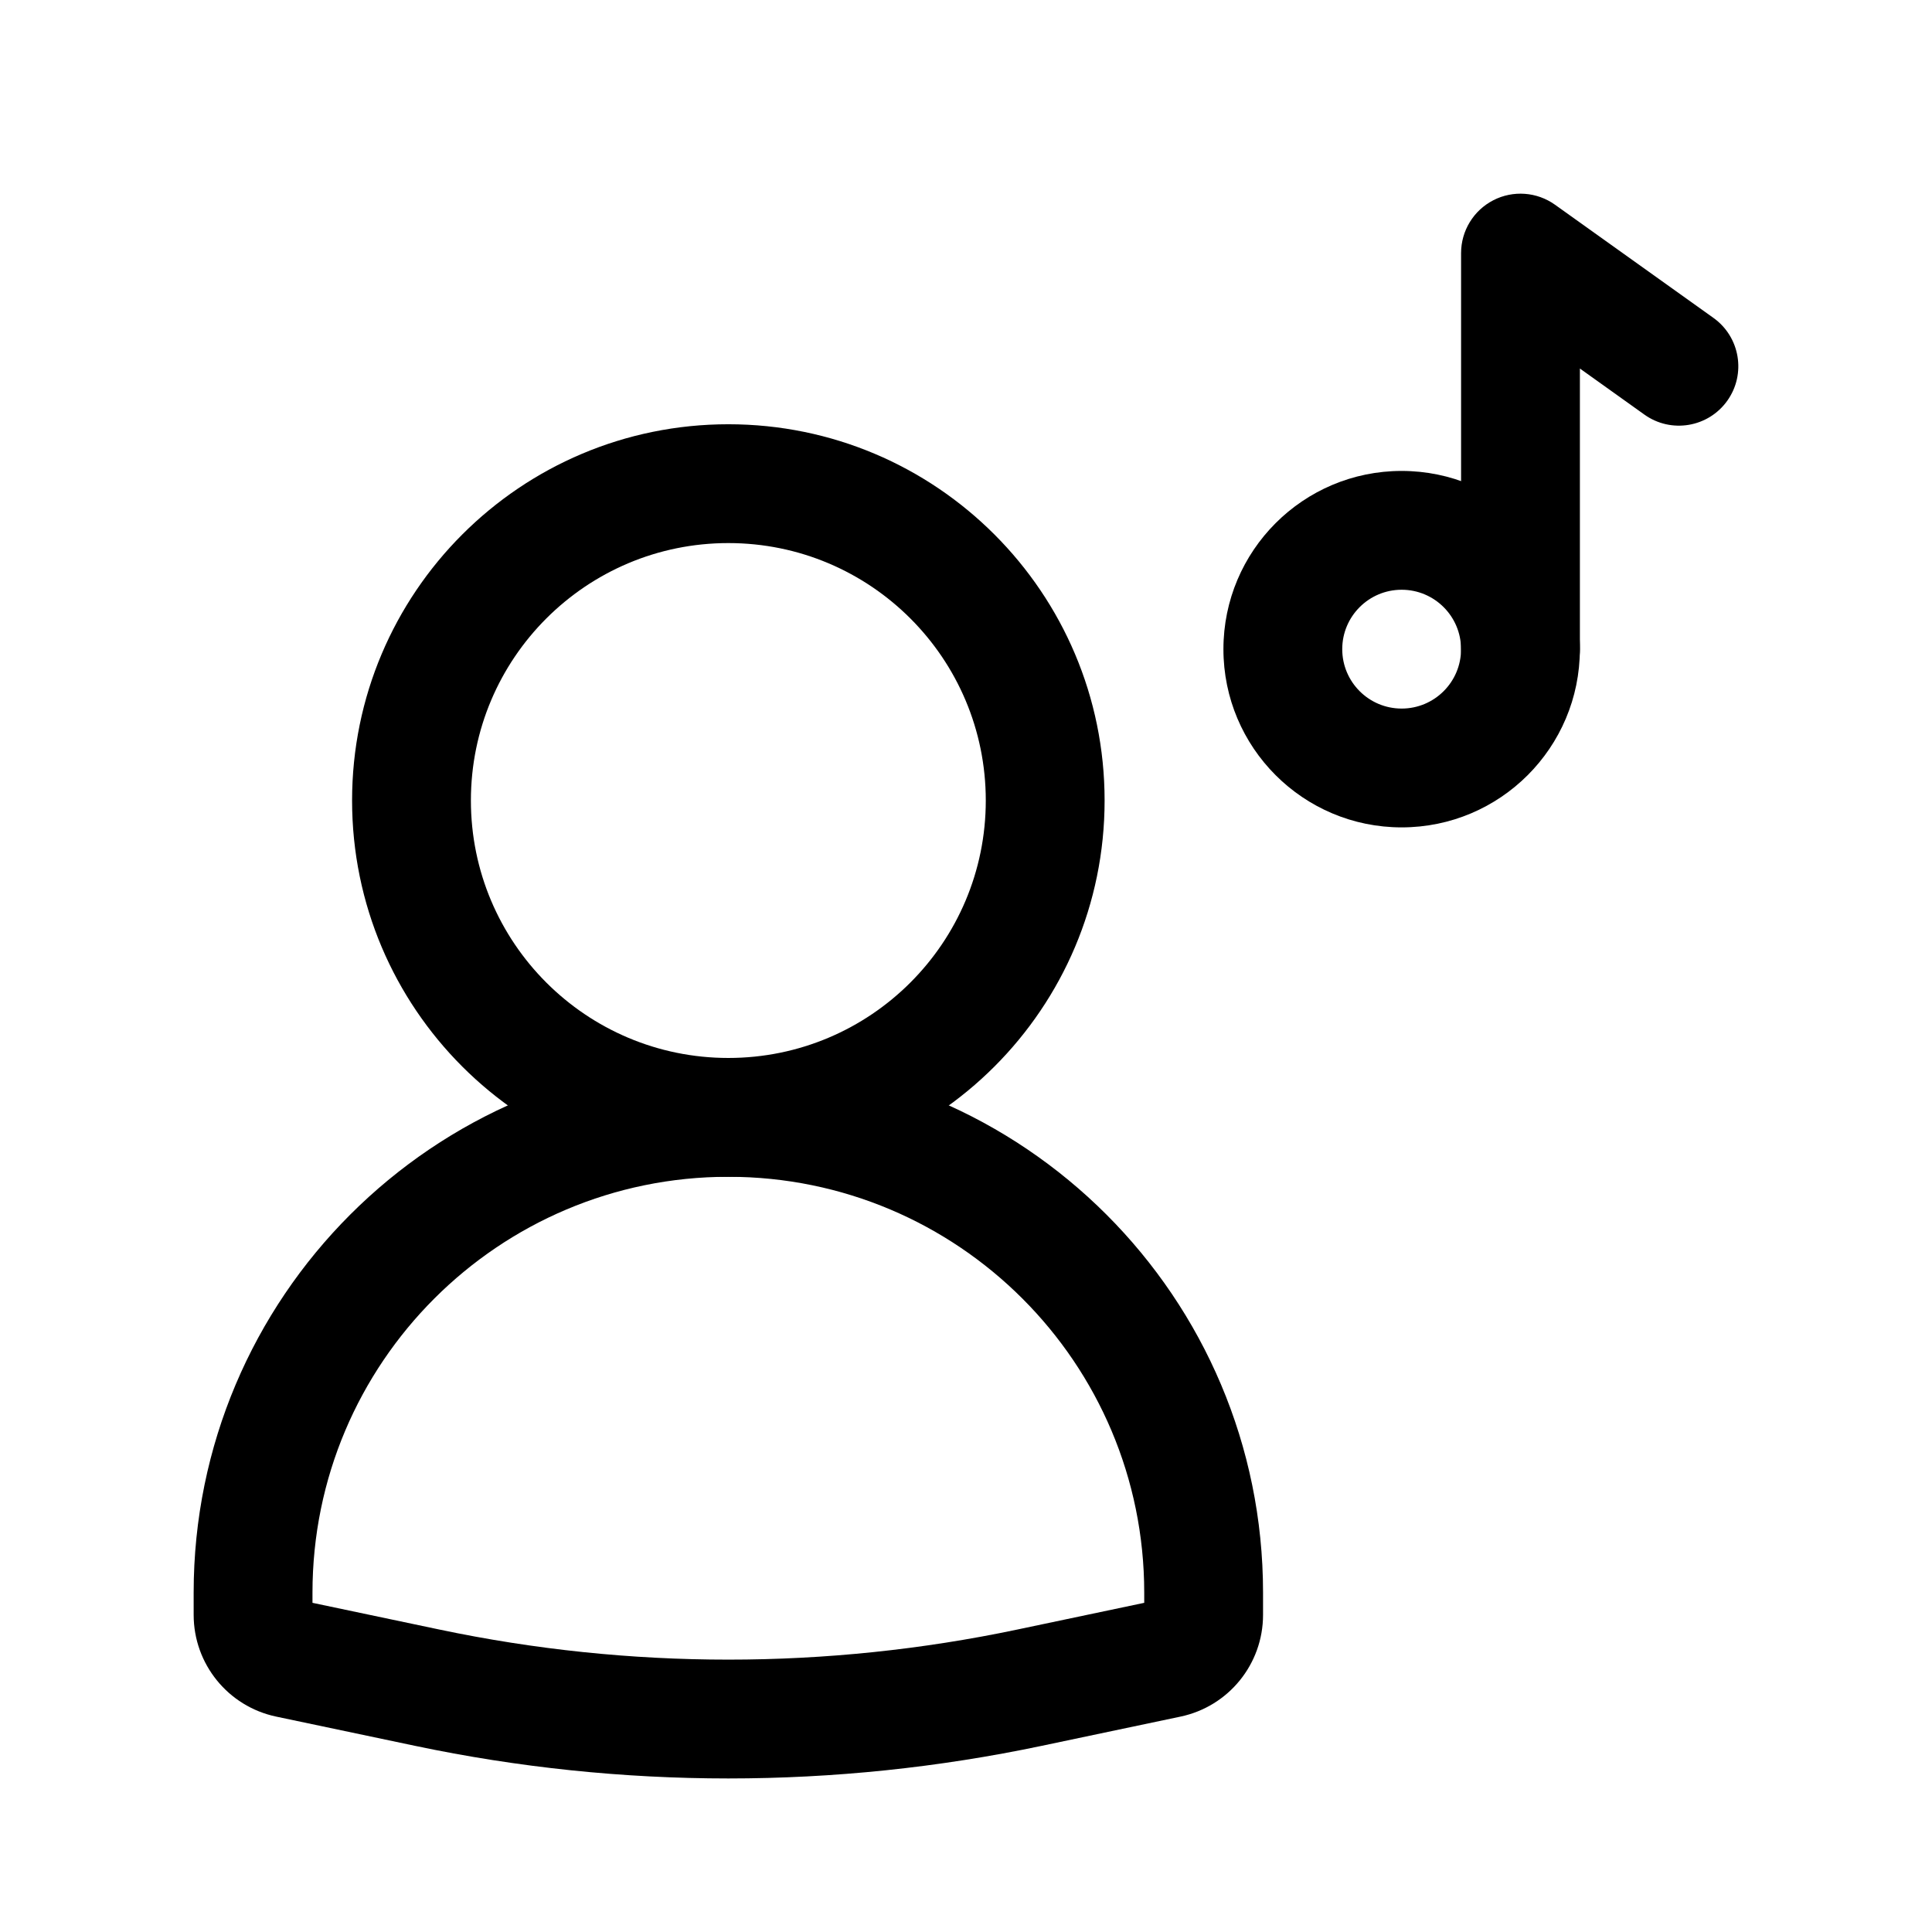
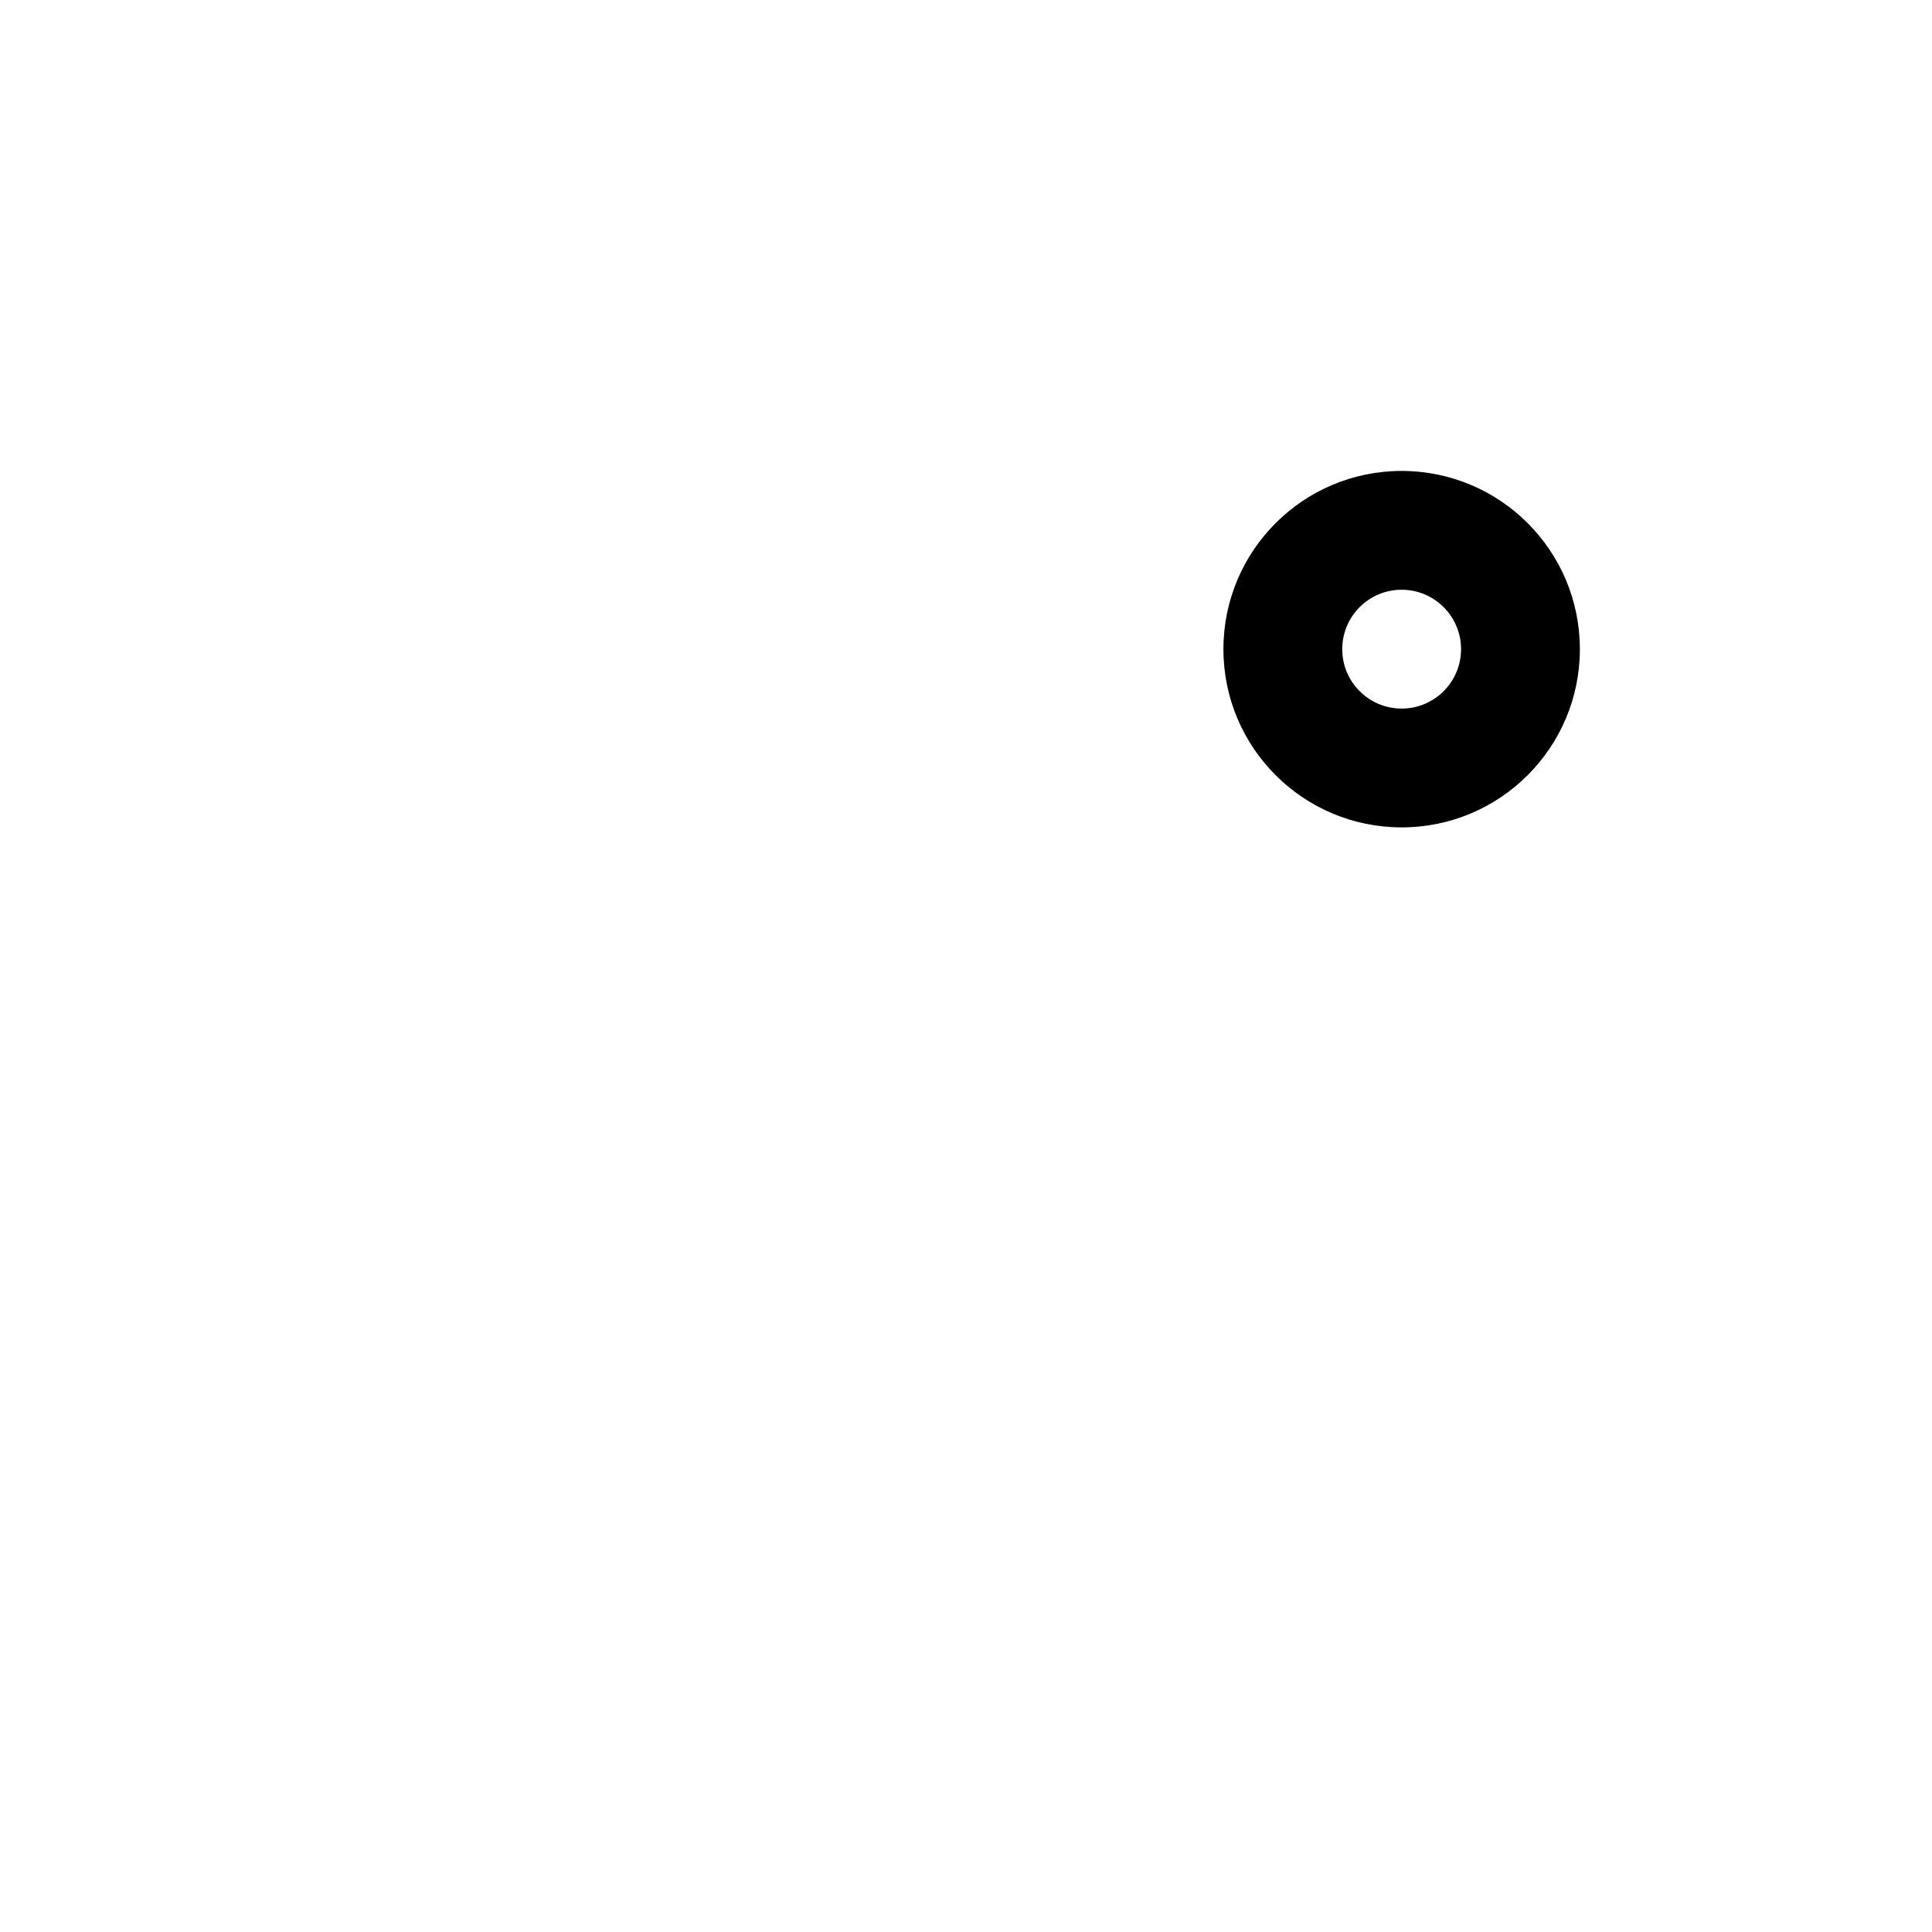
<svg xmlns="http://www.w3.org/2000/svg" fill="#000000" width="800px" height="800px" version="1.1" viewBox="144 144 512 512">
  <g fill-rule="evenodd">
-     <path d="m337.02 287.92c-37.68 0-68.227 30.547-68.227 68.223 0 37.68 30.547 68.227 68.227 68.227 37.676 0 68.223-30.547 68.223-68.227 0-37.676-30.547-68.223-68.223-68.223zm-99.715 68.223c0-55.066 44.645-99.711 99.715-99.711 55.07 0 99.711 44.645 99.711 99.711 0 55.07-44.641 99.715-99.711 99.715-55.07 0-99.715-44.645-99.715-99.715z" />
-     <path d="m195.32 566.07c0-78.258 63.441-141.7 141.7-141.7 78.254 0 141.7 63.438 141.7 141.7v5.887c0 13.031-9.125 24.277-21.875 26.961l-36.766 7.742c-54.77 11.531-111.34 11.531-166.11 0l-36.77-7.742c-12.746-2.684-21.875-13.93-21.875-26.961zm141.7-110.21c-60.867 0-110.21 49.34-110.21 110.21v2.695l33.641 7.082c50.492 10.629 102.64 10.629 153.14 0l33.641-7.082v-2.695c0-60.867-49.34-110.21-110.21-110.21z" />
-     <path d="m539.74 197.07c5.242-2.699 11.555-2.238 16.355 1.188l41.984 29.988c7.074 5.055 8.715 14.887 3.66 21.965-5.055 7.074-14.887 8.715-21.961 3.66l-17.09-12.207v74.367c0 8.695-7.051 15.742-15.746 15.742-8.695 0-15.742-7.047-15.742-15.742v-104.96c0-5.898 3.297-11.301 8.539-14z" />
    <path d="m515.45 300.29c-8.691 0-15.742 7.051-15.742 15.746s7.051 15.742 15.742 15.742c8.695 0 15.746-7.047 15.746-15.742s-7.051-15.746-15.746-15.746zm-47.23 15.746c0-26.086 21.148-47.234 47.23-47.234 26.086 0 47.234 21.148 47.234 47.234s-21.148 47.23-47.234 47.23c-26.082 0-47.23-21.145-47.23-47.23z" />
  </g>
</svg>